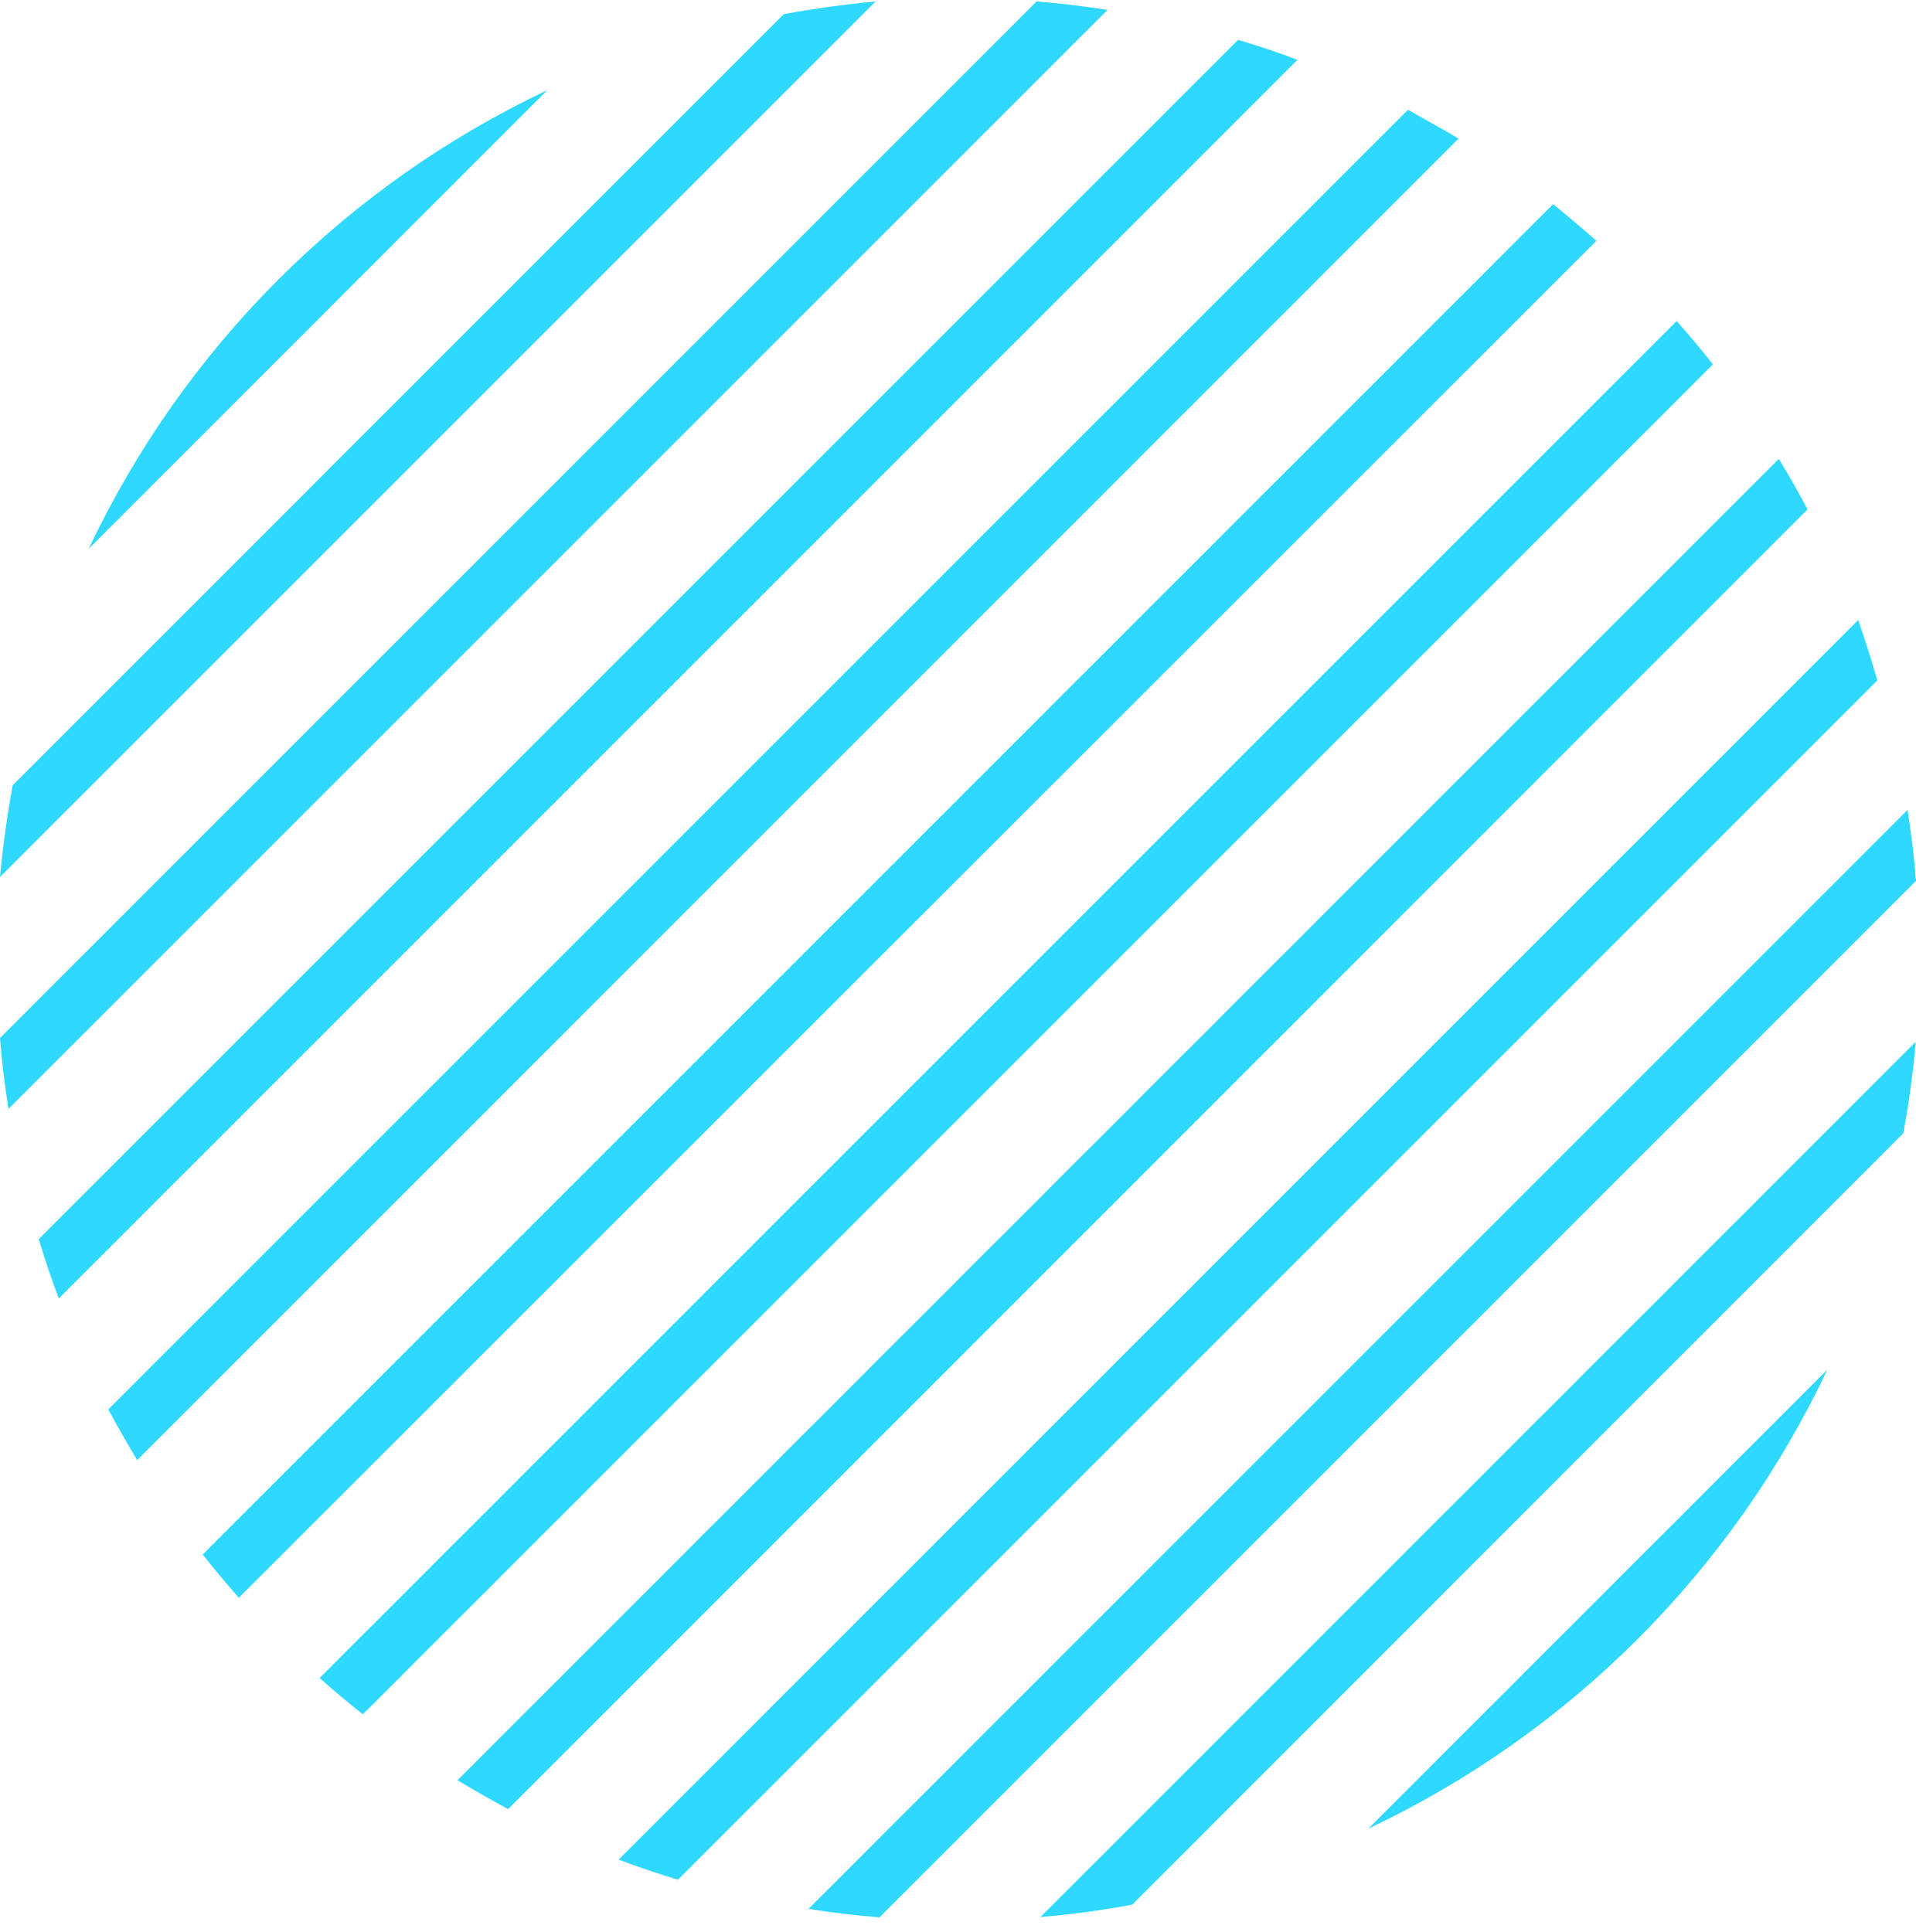
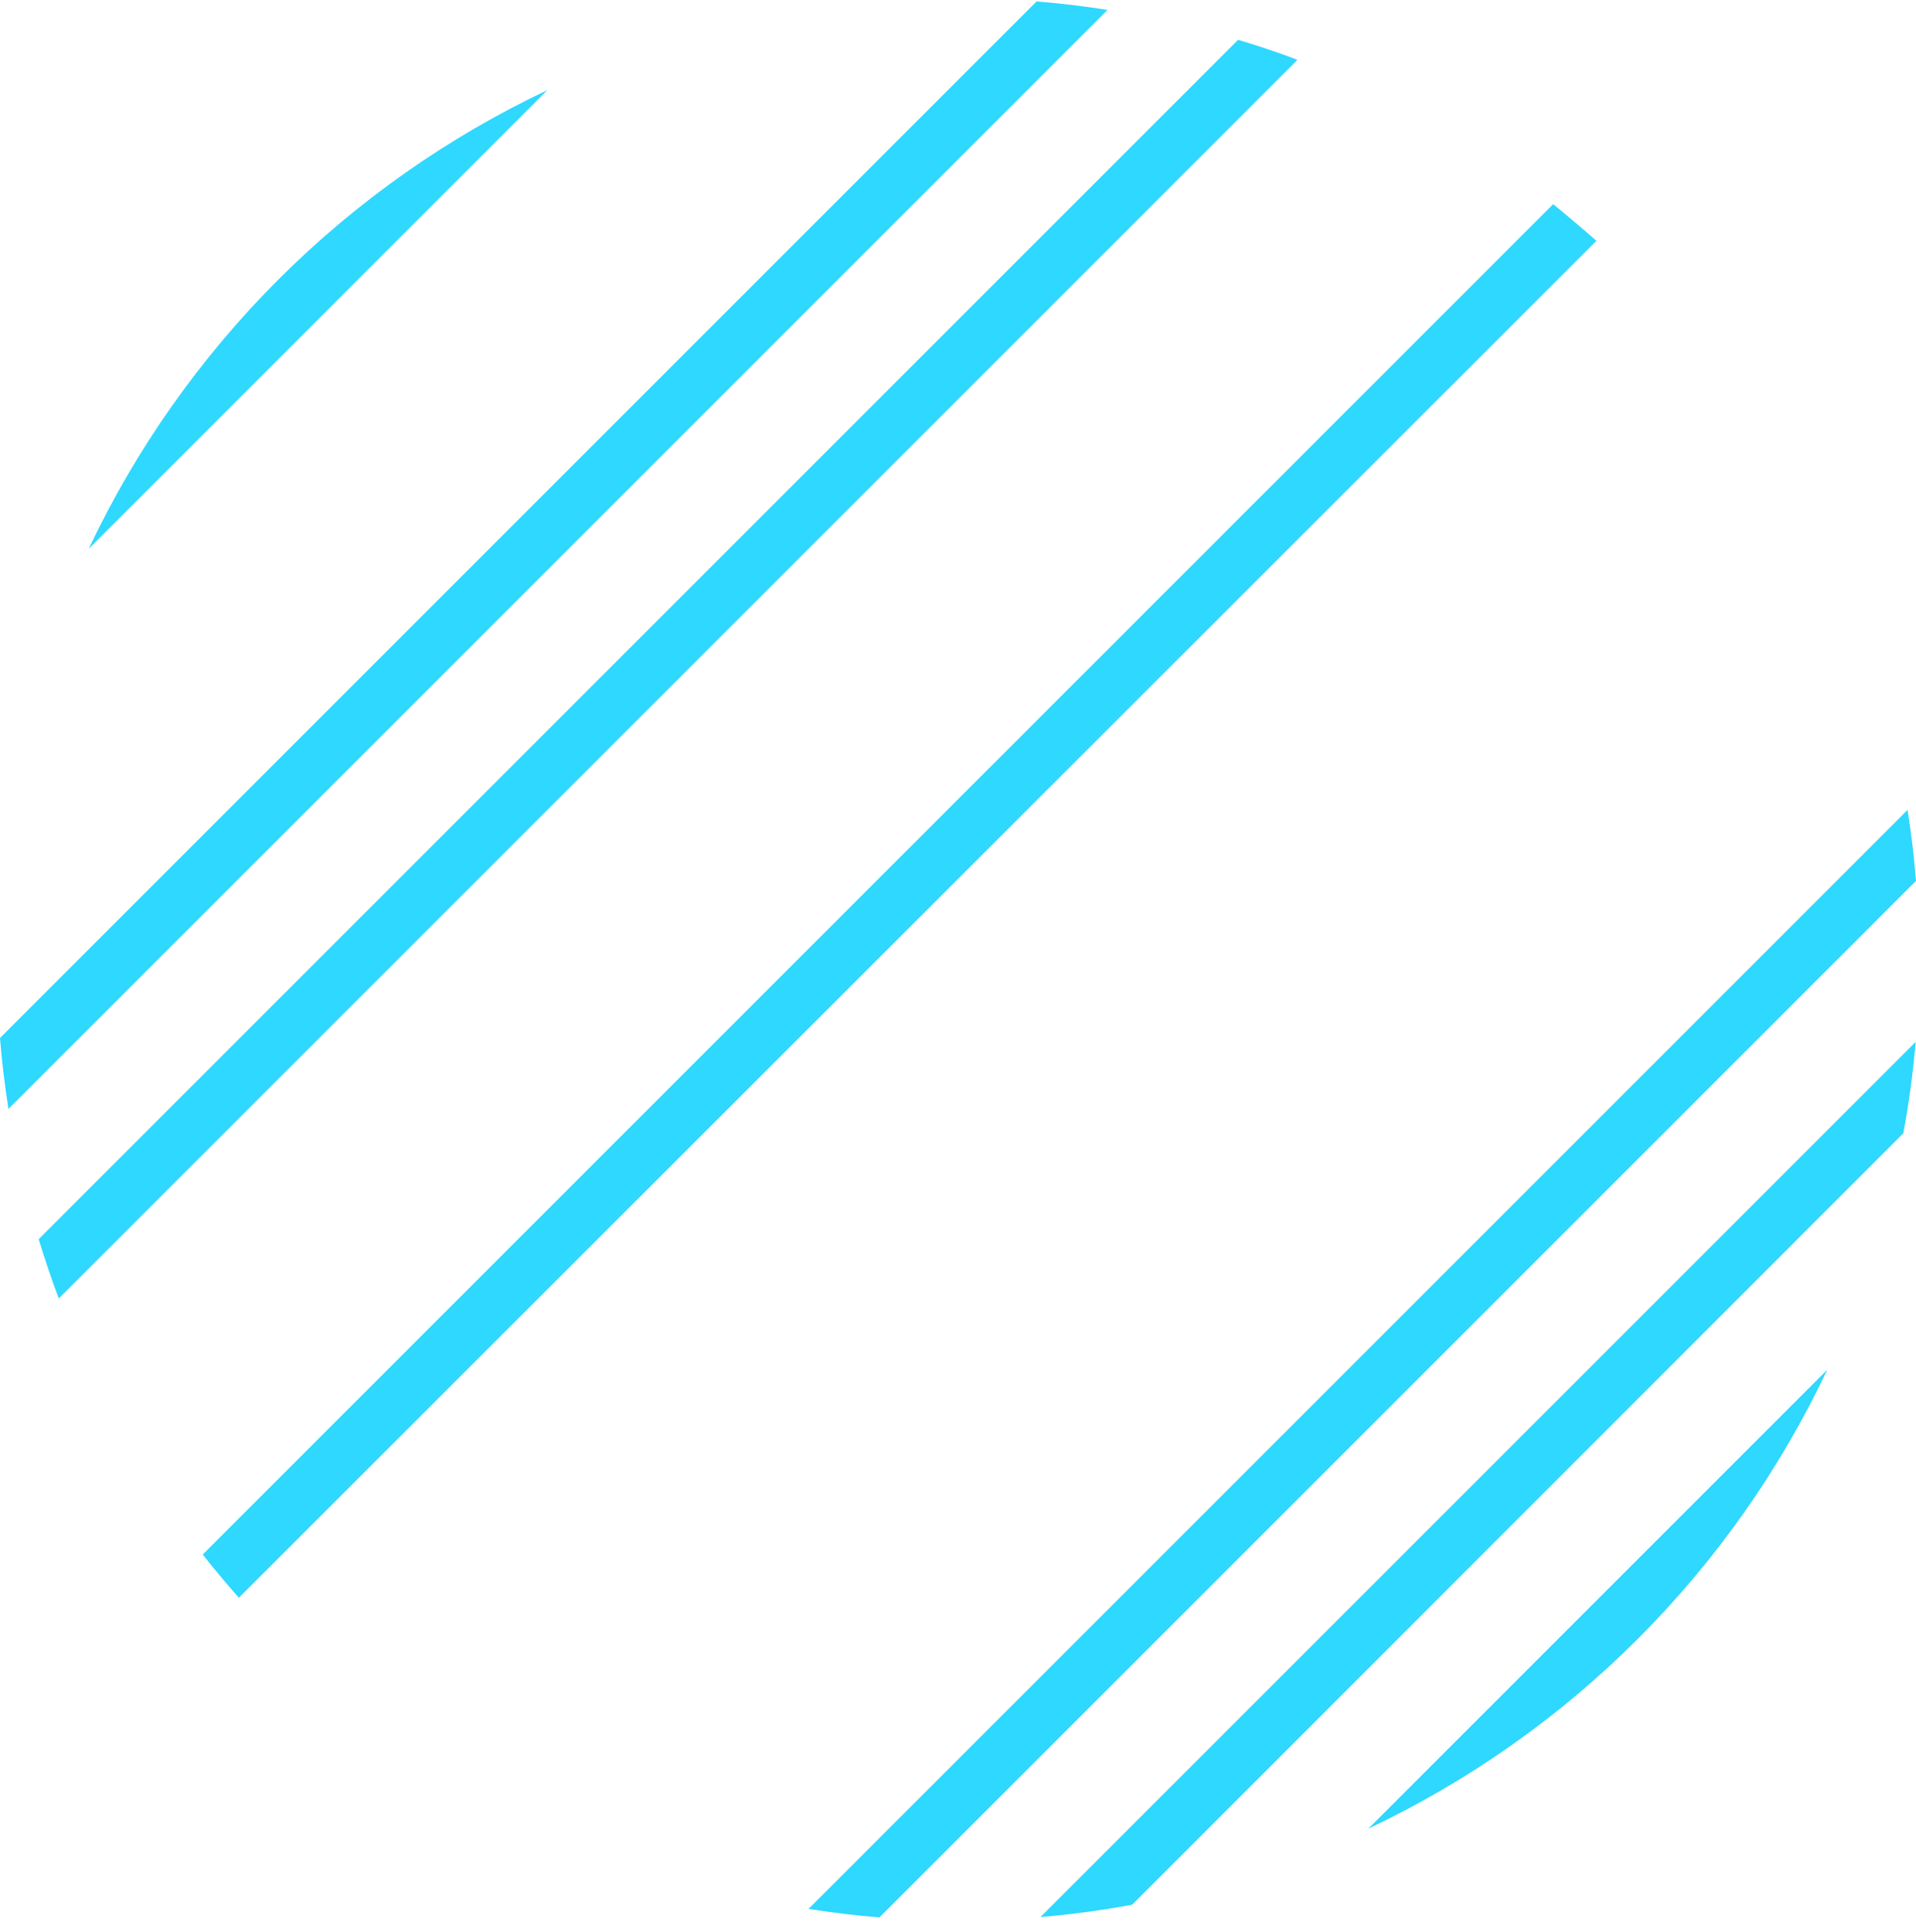
<svg xmlns="http://www.w3.org/2000/svg" width="120" height="121" viewBox="0 0 120 121" fill="none">
  <g clip-path="url(#clip0)">
    <path d="M17.426 17.517C12.531 22.413 8.515 28.114 5.555 34.372L34.28 5.646C28.022 8.607 22.321 12.622 17.426 17.517Z" fill="#2ED8FF" />
-     <path d="M49.092 0.885L0.794 49.184C0.444 51.088 0.18 52.992 1.88351e-06 54.929L54.837 0.092C52.901 0.272 50.996 0.536 49.092 0.885Z" fill="#2ED8FF" />
    <path d="M64.92 0.092L2.22983e-06 65.012C0.116 66.493 0.296 67.974 0.529 69.455L69.363 0.621C67.882 0.388 66.401 0.208 64.92 0.092Z" fill="#2ED8FF" />
    <path d="M77.542 2.494L2.423 77.613C2.804 78.862 3.216 80.1 3.682 81.327L81.255 3.753C80.028 3.266 78.79 2.875 77.542 2.494Z" fill="#2ED8FF" />
-     <path d="M88.185 6.873L6.782 88.277C7.353 89.335 7.956 90.393 8.591 91.451L91.349 8.682C90.312 8.047 89.254 7.497 88.185 6.873Z" fill="#2ED8FF" />
    <path d="M97.274 12.787L12.696 97.365C13.416 98.285 14.178 99.185 14.96 100.073L99.983 15.083C99.094 14.3 98.194 13.538 97.274 12.787Z" fill="#2ED8FF" />
-     <path d="M105.008 20.109L20.018 105.1C20.906 105.893 21.806 106.644 22.726 107.374L107.283 22.818C106.553 21.897 105.801 20.998 105.008 20.109Z" fill="#2ED8FF" />
-     <path d="M111.409 28.742L28.651 111.5C29.709 112.135 30.767 112.738 31.825 113.309L113.207 31.906C112.647 30.837 112.044 29.779 111.409 28.742Z" fill="#2ED8FF" />
-     <path d="M116.382 38.836L38.745 116.473C39.972 116.939 41.21 117.351 42.458 117.732L117.577 42.613C117.218 41.354 116.805 40.063 116.382 38.836Z" fill="#2ED8FF" />
    <path d="M119.471 50.728L50.637 119.563C52.118 119.796 53.599 119.976 55.08 120.092L120 55.172C119.884 53.691 119.704 52.21 119.471 50.728Z" fill="#2ED8FF" />
    <path d="M119.979 65.256L65.163 120.072C67.089 119.913 69.004 119.648 70.908 119.299L119.206 70.98C119.556 69.096 119.82 67.181 119.979 65.256Z" fill="#2ED8FF" />
    <path d="M85.699 114.537C98.32 108.571 108.479 98.411 114.445 85.791L85.699 114.537Z" fill="#2ED8FF" />
  </g>
  <defs>
    <clipPath id="clip0">
      <rect width="120" height="120" fill="white" transform="translate(0 0.092)" />
    </clipPath>
  </defs>
</svg>